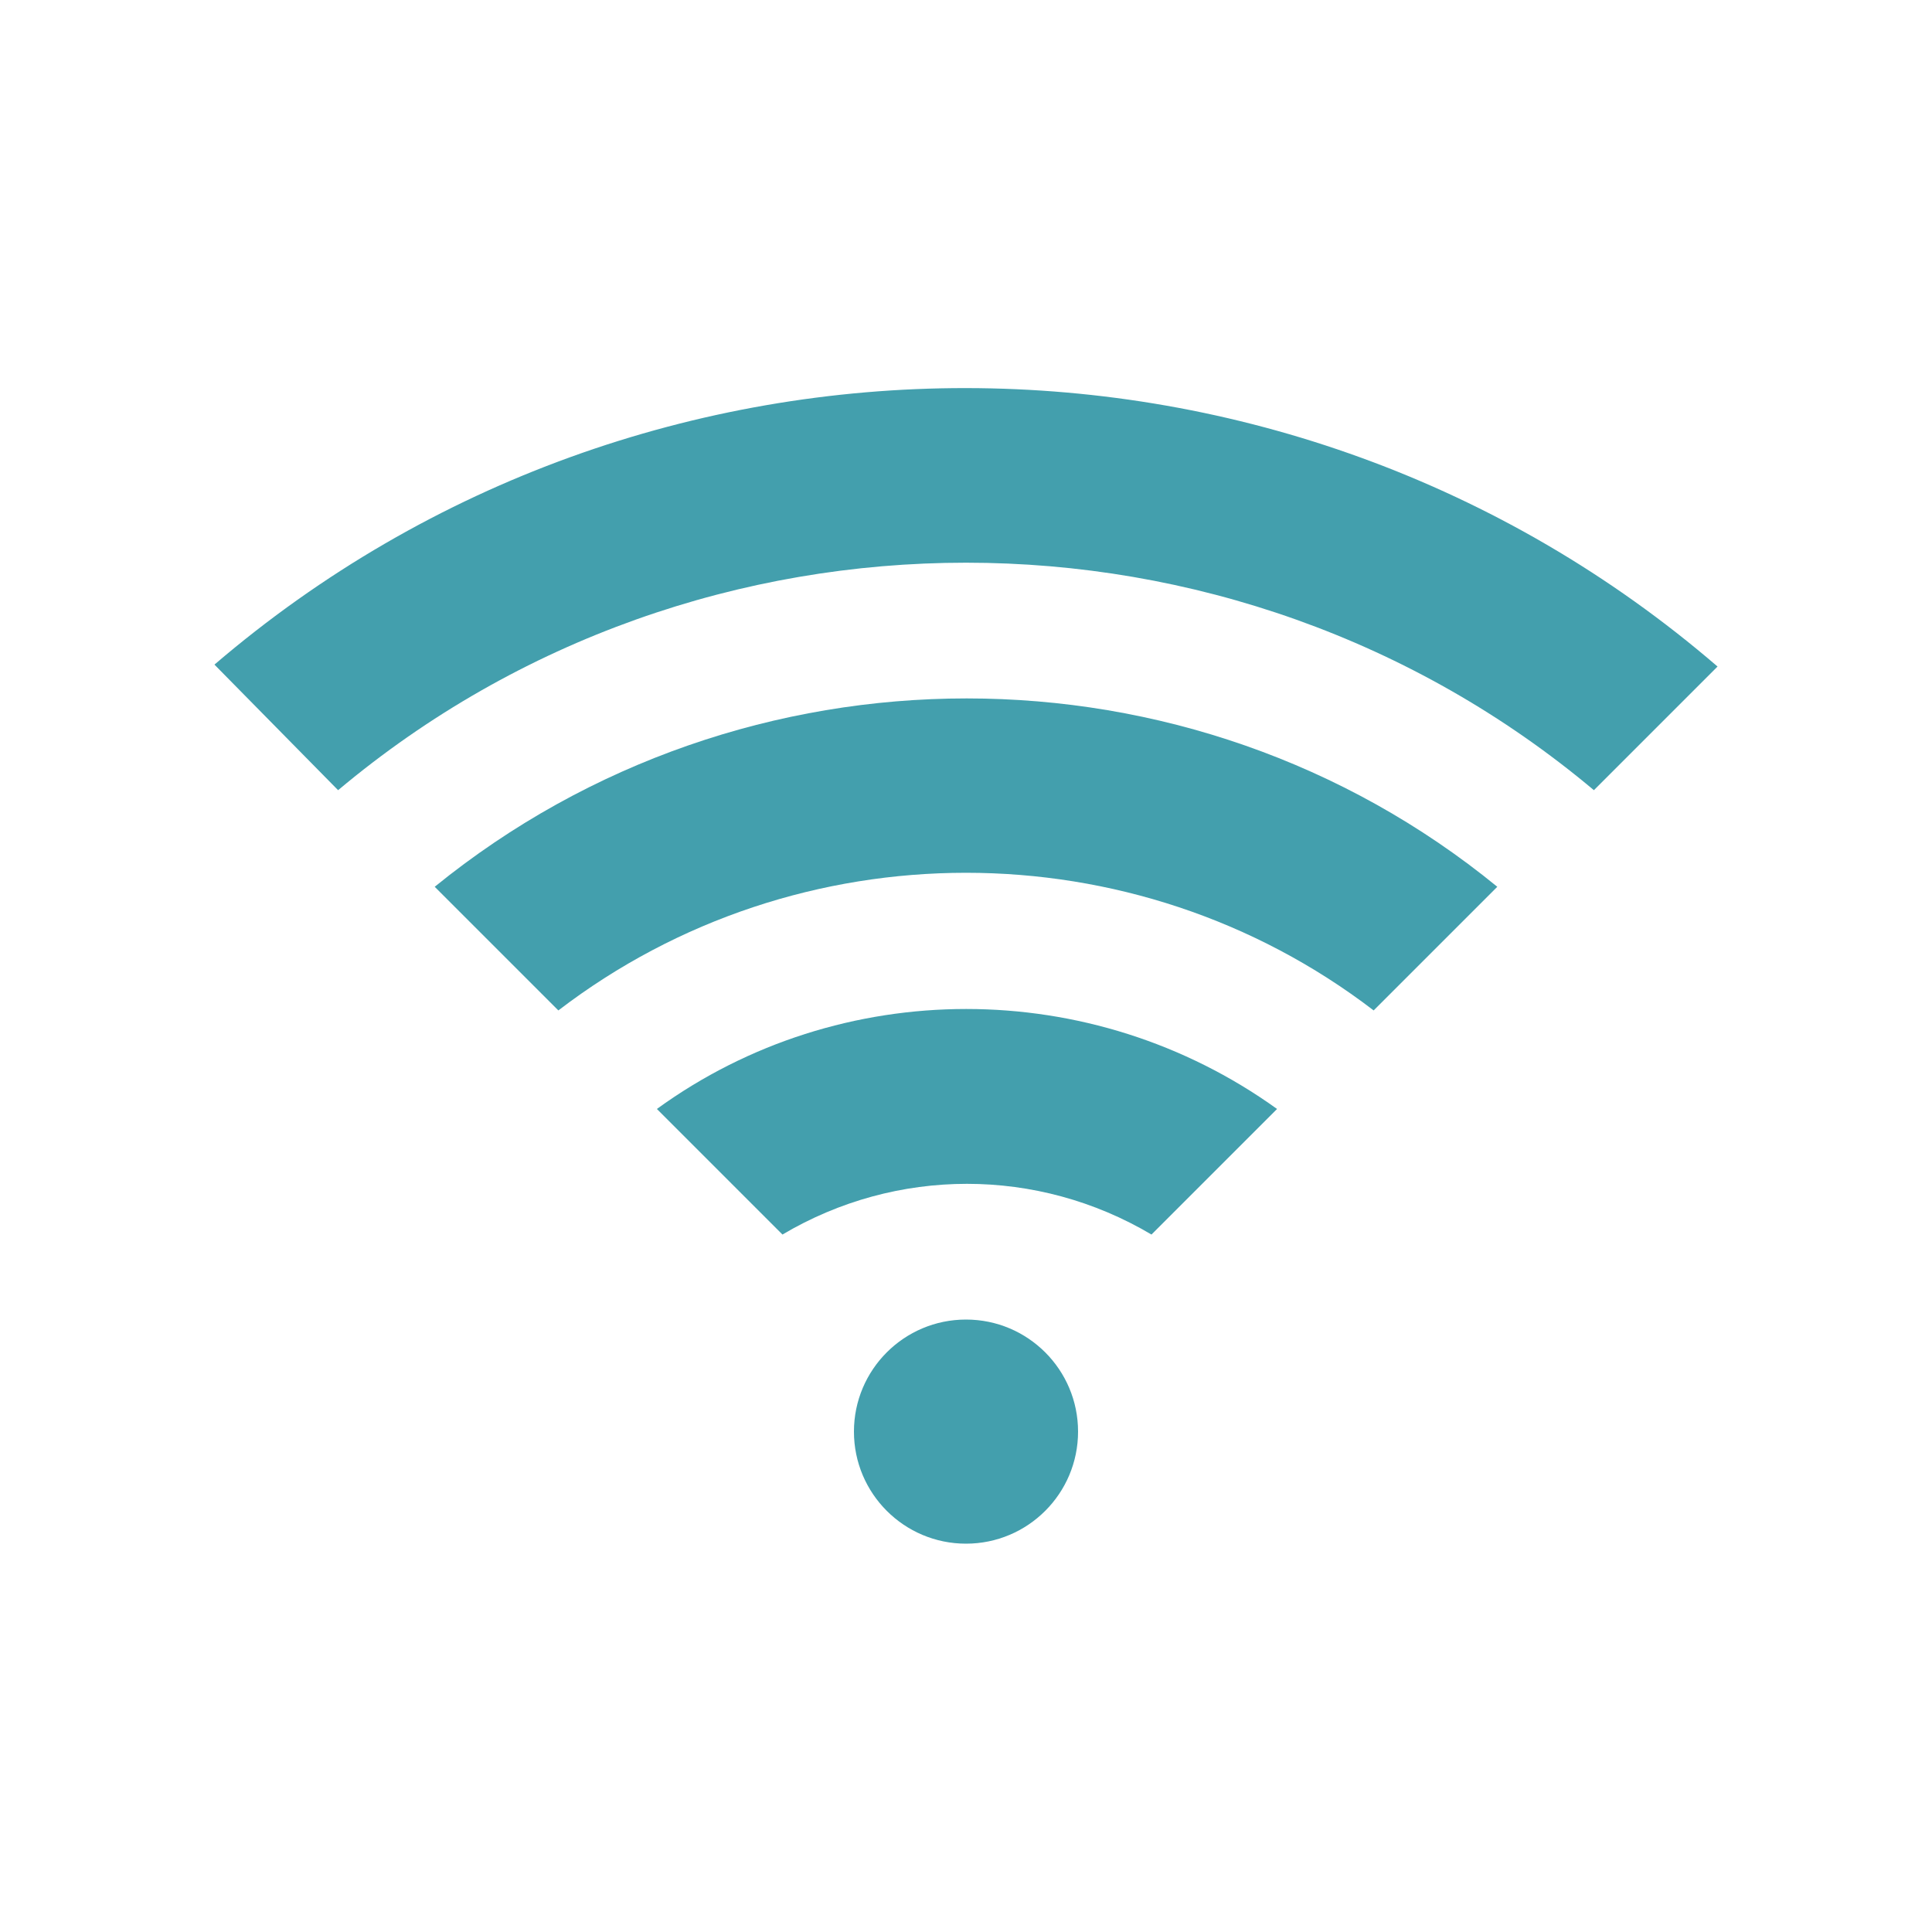
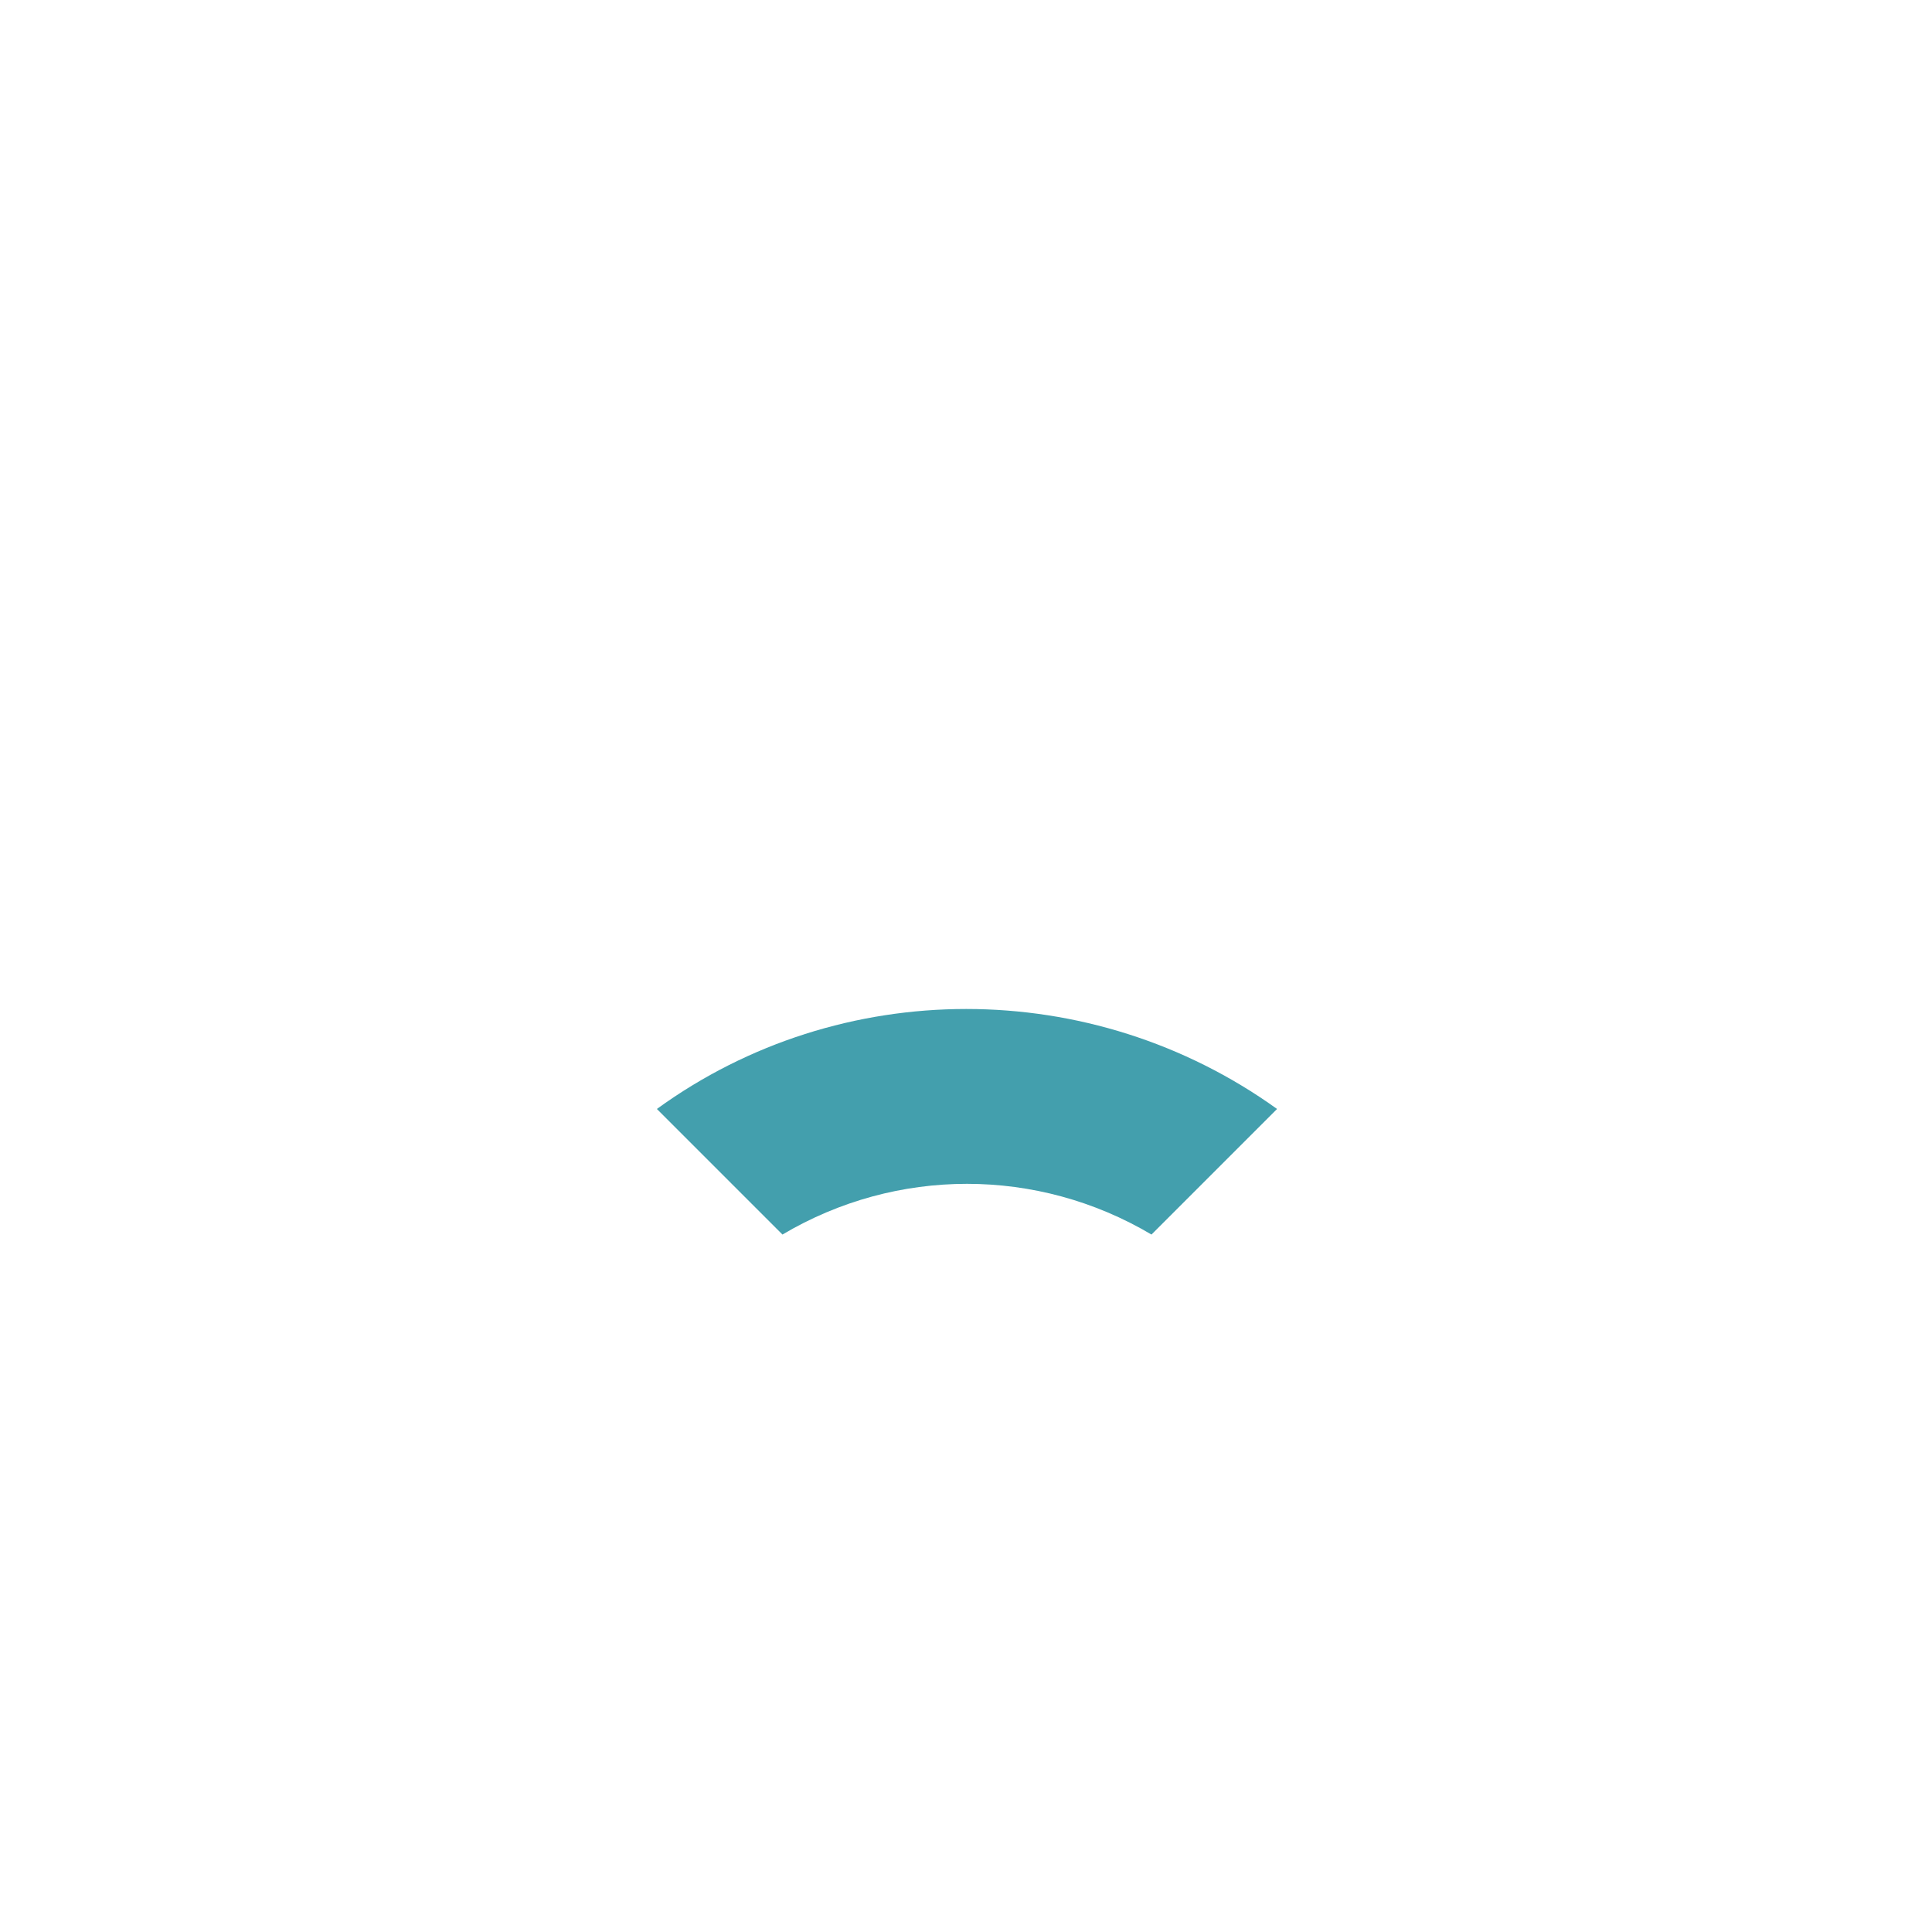
<svg xmlns="http://www.w3.org/2000/svg" version="1.1" id="圖層_1" x="0px" y="0px" viewBox="0 0 100 100" style="enable-background:new 0 0 100 100;" xml:space="preserve">
  <style type="text/css">
	.st0{fill:#439FAD;}
</style>
  <g id="XMLID_3065_">
-     <circle id="XMLID_3069_" class="st0" cx="50" cy="74.1" r="5.8" />
-     <path id="XMLID_3068_" class="st0" d="M11.1,34.4l6.4,6.5c18.7-15.7,46.3-15.7,65,0l6.4-6.4C66.6,15.3,33.4,15.3,11.1,34.4z" />
-     <path id="XMLID_3067_" class="st0" d="M22.5,45.9l6.4,6.4c12.4-9.5,29.8-9.5,42.2,0l6.4-6.4C61.6,32.9,38.5,32.9,22.5,45.9z" />
    <path id="XMLID_3066_" class="st0" d="M34,57.4l6.5,6.5c5.9-3.5,13.2-3.5,19.1,0l6.5-6.5C56.5,50.5,43.5,50.5,34,57.4z" />
  </g>
</svg>